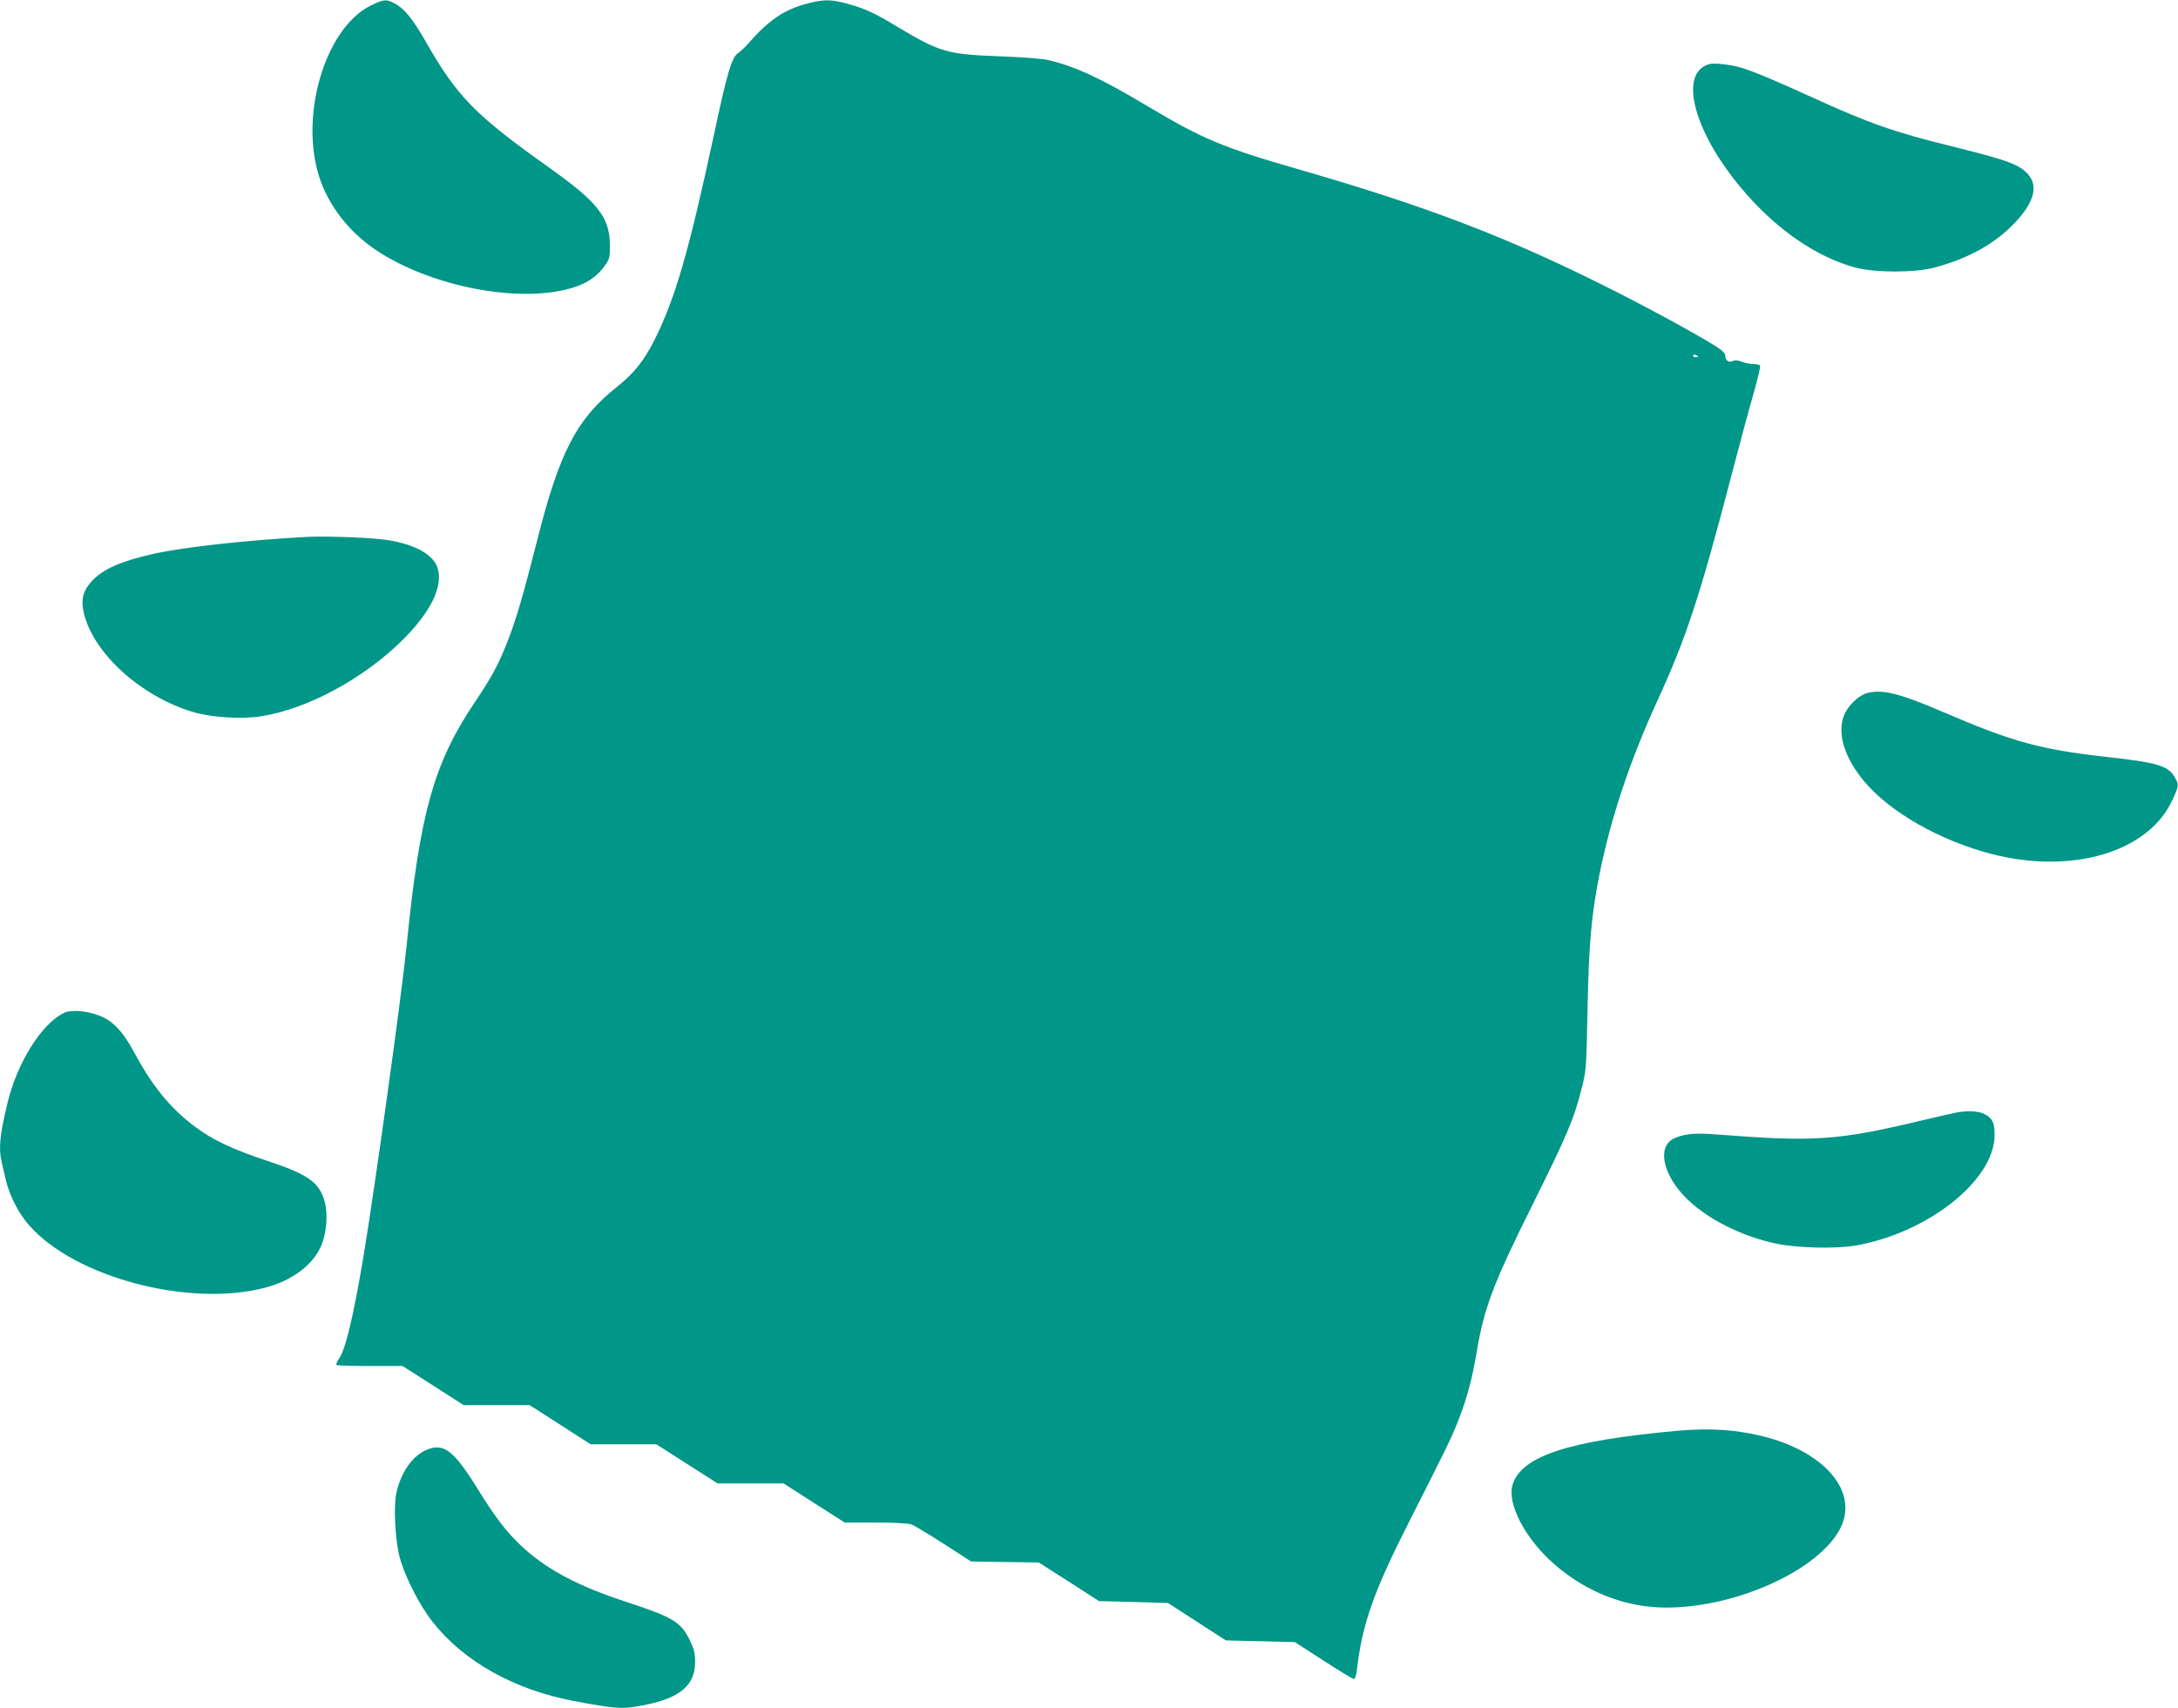
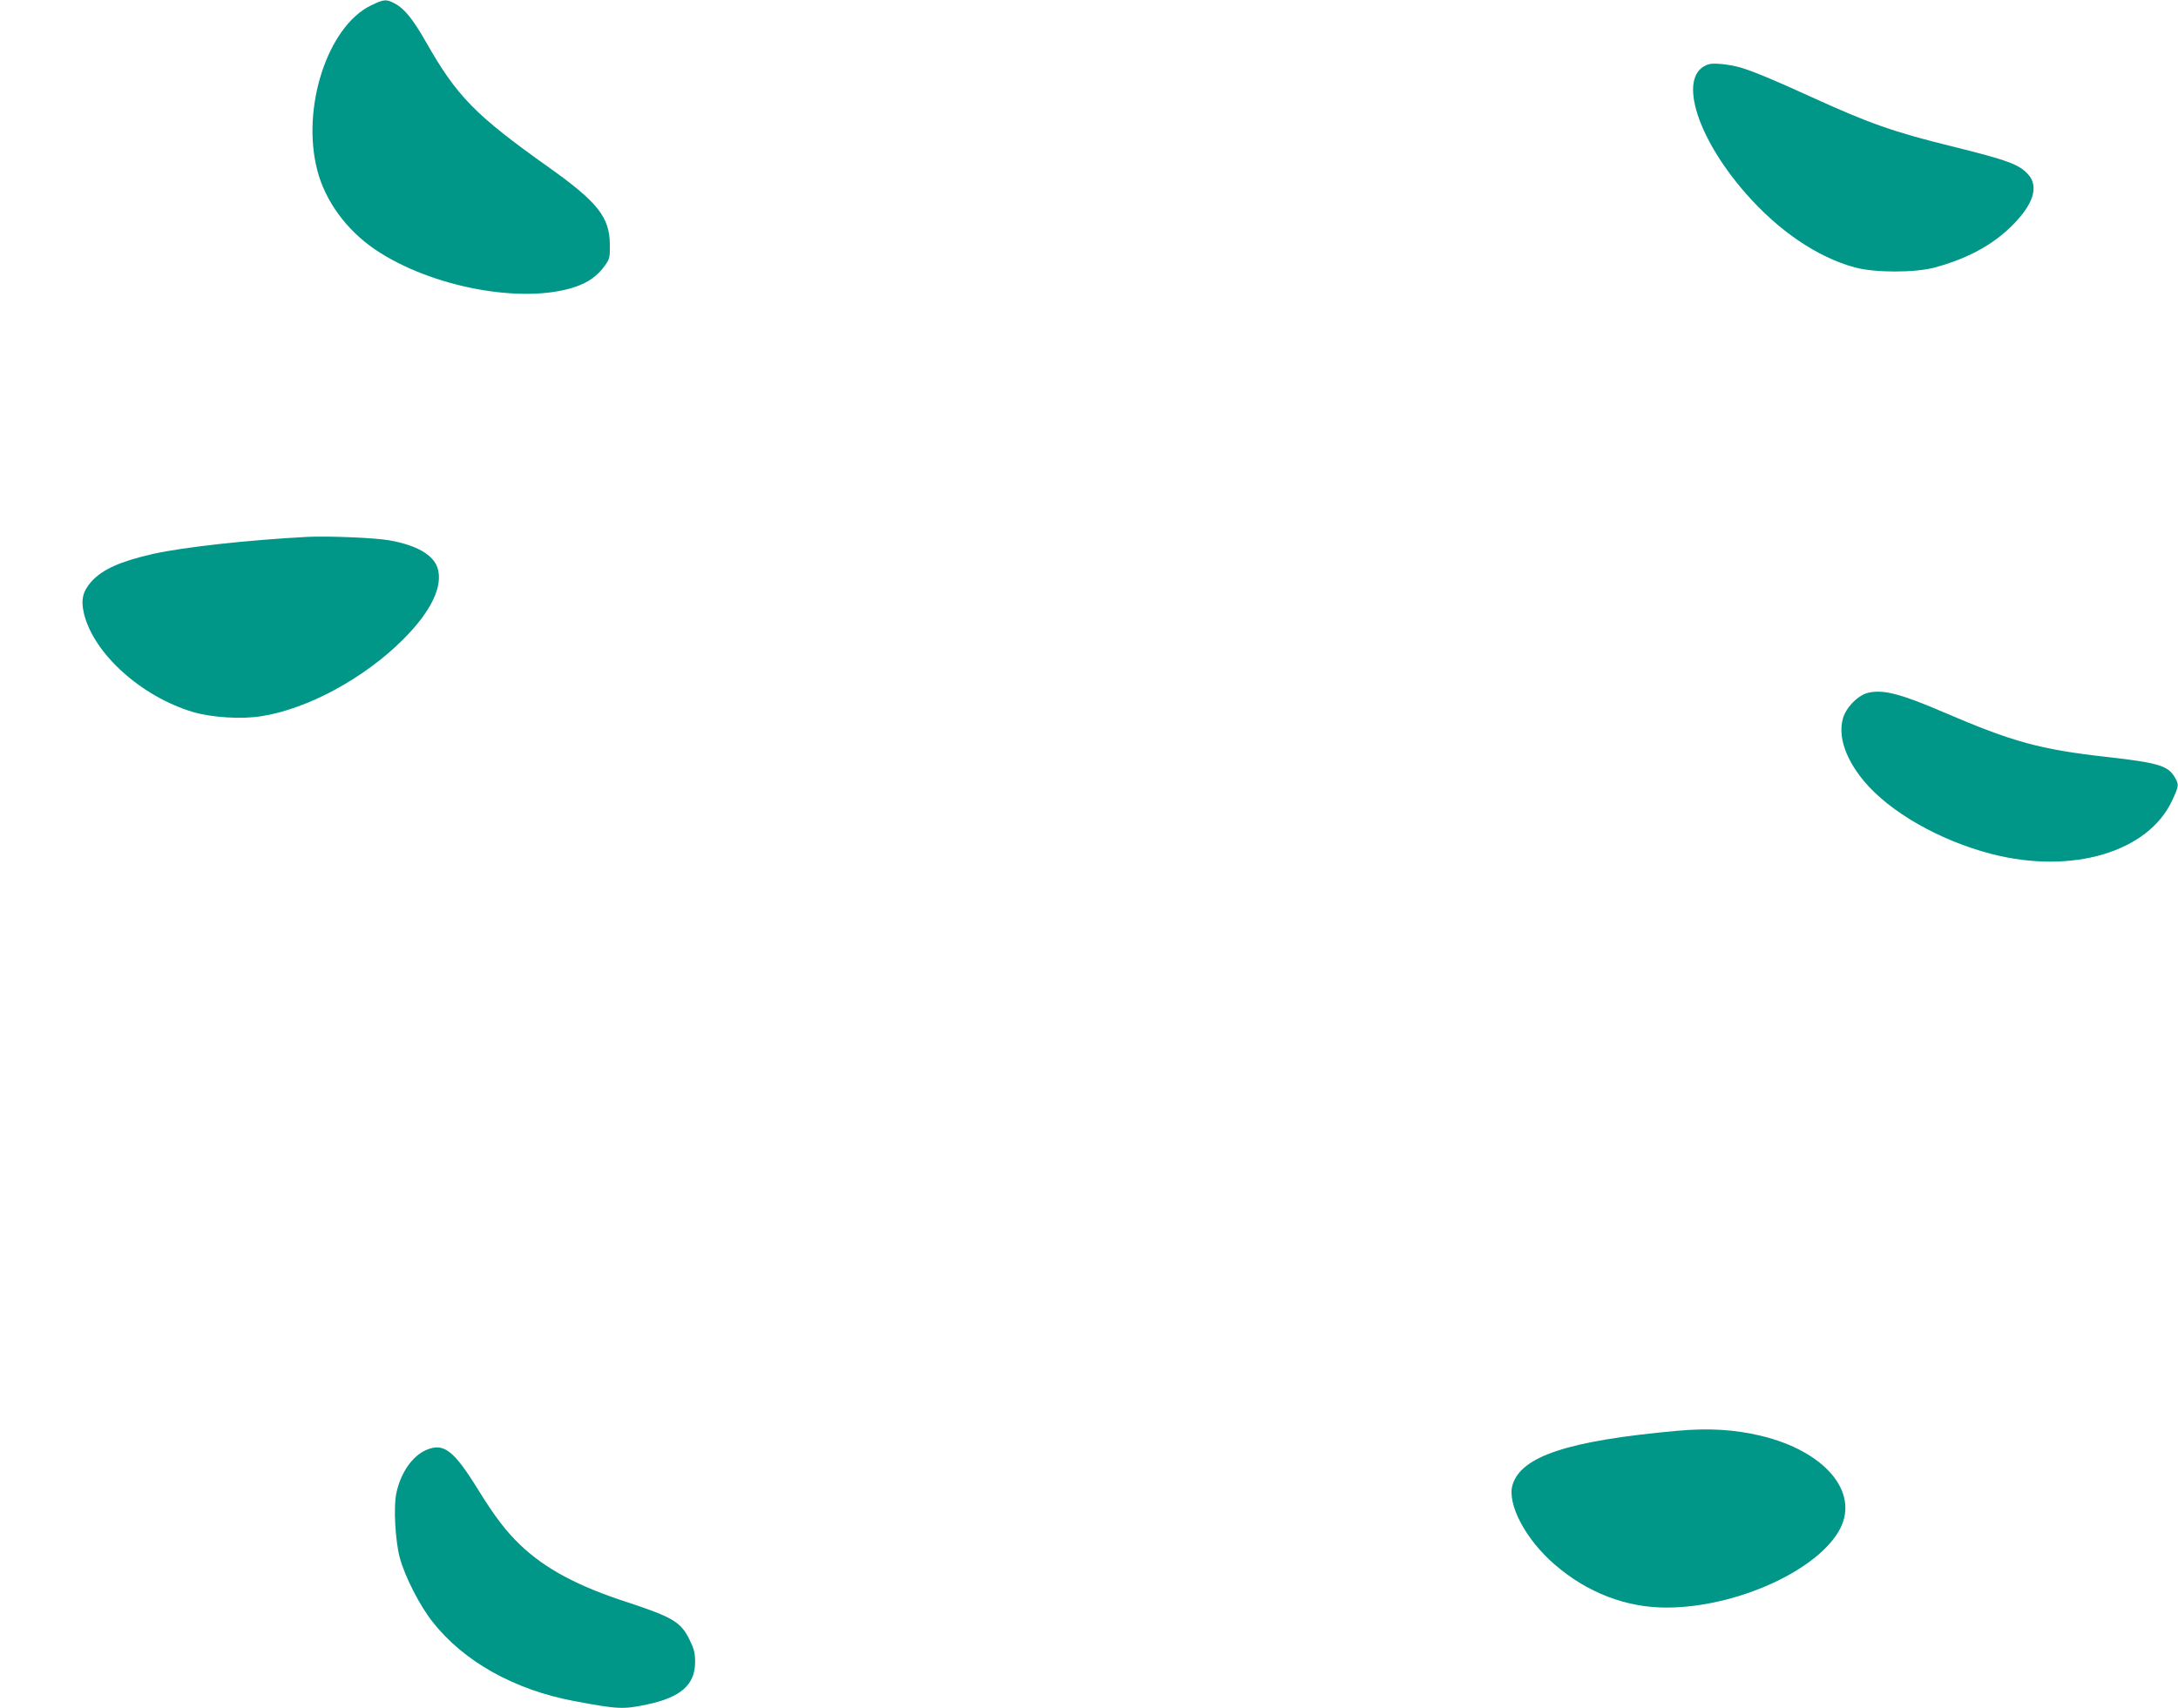
<svg xmlns="http://www.w3.org/2000/svg" version="1.0" width="1280pt" height="1004pt" viewBox="0 0 1280 1004" preserveAspectRatio="xMidYMid meet">
  <g transform="translate(0,1004) scale(0.1,-0.1)" fill="#009688" stroke="none">
    <path d="M2180 10008 c-255 -124 -411 -603 -315 -970 47 -181 172 -351 340 -465 327 -221 863 -322 1171 -221 79 26 136 66 179 127 28 39 30 49 29 124 -1 160 -72 250 -360 454 -432 307 -539 416 -724 742 -74 130 -126 193 -181 221 -50 26 -62 25 -139 -12z" />
-     <path d="M4747 10020 c-141 -37 -230 -98 -358 -245 -14 -16 -38 -38 -52 -48 -37 -24 -63 -113 -142 -483 -148 -688 -227 -958 -347 -1199 -64 -127 -120 -197 -222 -279 -238 -189 -339 -385 -471 -910 -81 -318 -121 -456 -172 -586 -54 -138 -92 -208 -194 -360 -240 -358 -321 -649 -399 -1425 -31 -307 -188 -1435 -255 -1838 -60 -355 -105 -543 -145 -598 -10 -15 -16 -29 -13 -33 4 -3 93 -6 198 -6 l191 0 180 -115 179 -115 194 0 194 0 179 -115 179 -115 193 0 193 0 180 -115 180 -115 194 0 194 0 179 -115 180 -115 182 0 c106 0 195 -5 211 -11 15 -6 100 -57 189 -114 l161 -104 199 -3 199 -3 177 -113 177 -114 203 -5 202 -6 170 -110 170 -110 203 -5 203 -5 167 -108 c93 -60 173 -109 180 -109 7 0 14 24 18 58 31 265 98 456 304 862 225 444 248 490 293 604 48 122 81 244 107 401 43 256 96 398 326 860 203 409 243 502 287 674 30 115 31 118 38 486 8 385 23 548 70 785 67 333 178 666 341 1022 167 364 249 612 429 1302 50 192 111 419 136 504 24 85 41 158 38 163 -3 5 -21 9 -40 9 -19 0 -50 6 -68 14 -20 8 -39 10 -49 5 -23 -13 -47 0 -47 26 0 18 -15 33 -62 63 -130 81 -442 250 -698 376 -561 277 -1022 451 -1750 661 -438 126 -561 177 -883 369 -274 164 -422 233 -582 272 -37 9 -149 18 -290 23 -311 12 -350 23 -607 177 -128 78 -188 105 -291 133 -91 25 -137 25 -230 1z m5233 -2076 c0 -2 -7 -4 -15 -4 -8 0 -15 4 -15 10 0 5 7 7 15 4 8 -4 15 -8 15 -10z" />
-     <path d="M10045 9663 c-188 -53 -86 -416 214 -759 192 -220 421 -376 642 -436 117 -32 355 -32 471 0 190 52 335 130 449 242 128 126 163 231 99 304 -52 59 -119 84 -450 166 -341 84 -483 134 -823 289 -218 100 -349 154 -418 174 -62 18 -154 28 -184 20z" />
+     <path d="M10045 9663 c-188 -53 -86 -416 214 -759 192 -220 421 -376 642 -436 117 -32 355 -32 471 0 190 52 335 130 449 242 128 126 163 231 99 304 -52 59 -119 84 -450 166 -341 84 -483 134 -823 289 -218 100 -349 154 -418 174 -62 18 -154 28 -184 20" />
    <path d="M1805 6884 c-354 -19 -724 -60 -905 -100 -193 -44 -297 -90 -363 -163 -51 -57 -63 -108 -43 -190 58 -235 338 -487 642 -577 110 -32 285 -43 401 -24 273 43 605 224 832 451 166 166 237 315 202 422 -26 77 -127 134 -285 161 -85 15 -357 26 -481 20z" />
    <path d="M10981 5968 c-60 -13 -132 -86 -150 -151 -30 -105 15 -238 123 -368 152 -183 446 -350 750 -429 474 -122 921 11 1062 315 40 86 41 93 13 139 -38 65 -101 83 -394 116 -394 44 -555 88 -962 263 -251 108 -354 135 -442 115z" />
-     <path d="M372 4084 c-130 -67 -270 -290 -327 -524 -47 -194 -54 -270 -35 -352 6 -24 17 -72 25 -108 22 -91 77 -197 138 -265 270 -304 934 -480 1380 -366 159 41 281 130 332 242 35 79 44 192 22 269 -33 113 -99 158 -348 240 -196 65 -313 121 -416 199 -145 109 -249 238 -358 441 -62 116 -124 181 -202 210 -78 30 -168 36 -211 14z" />
-     <path d="M11515 3503 c-16 -2 -123 -26 -236 -53 -477 -114 -621 -123 -1173 -80 -136 11 -196 7 -259 -18 -106 -41 -84 -198 48 -340 118 -127 331 -238 545 -283 126 -26 352 -31 470 -10 424 76 810 384 812 646 0 51 -4 73 -19 94 -32 42 -94 57 -188 44z" />
    <path d="M9855 1629 c-639 -58 -915 -149 -966 -318 -33 -112 77 -321 248 -468 190 -165 419 -253 656 -253 414 0 899 222 1023 467 109 217 -96 454 -468 543 -156 37 -308 46 -493 29z" />
    <path d="M2504 1516 c-82 -36 -150 -135 -175 -255 -17 -80 -6 -277 20 -376 30 -112 118 -285 195 -381 183 -232 479 -397 828 -463 259 -49 291 -50 429 -21 200 42 284 116 284 250 0 54 -6 77 -33 132 -51 103 -97 131 -364 219 -291 94 -481 196 -626 333 -85 80 -152 168 -247 321 -149 242 -207 286 -311 241z" />
  </g>
</svg>